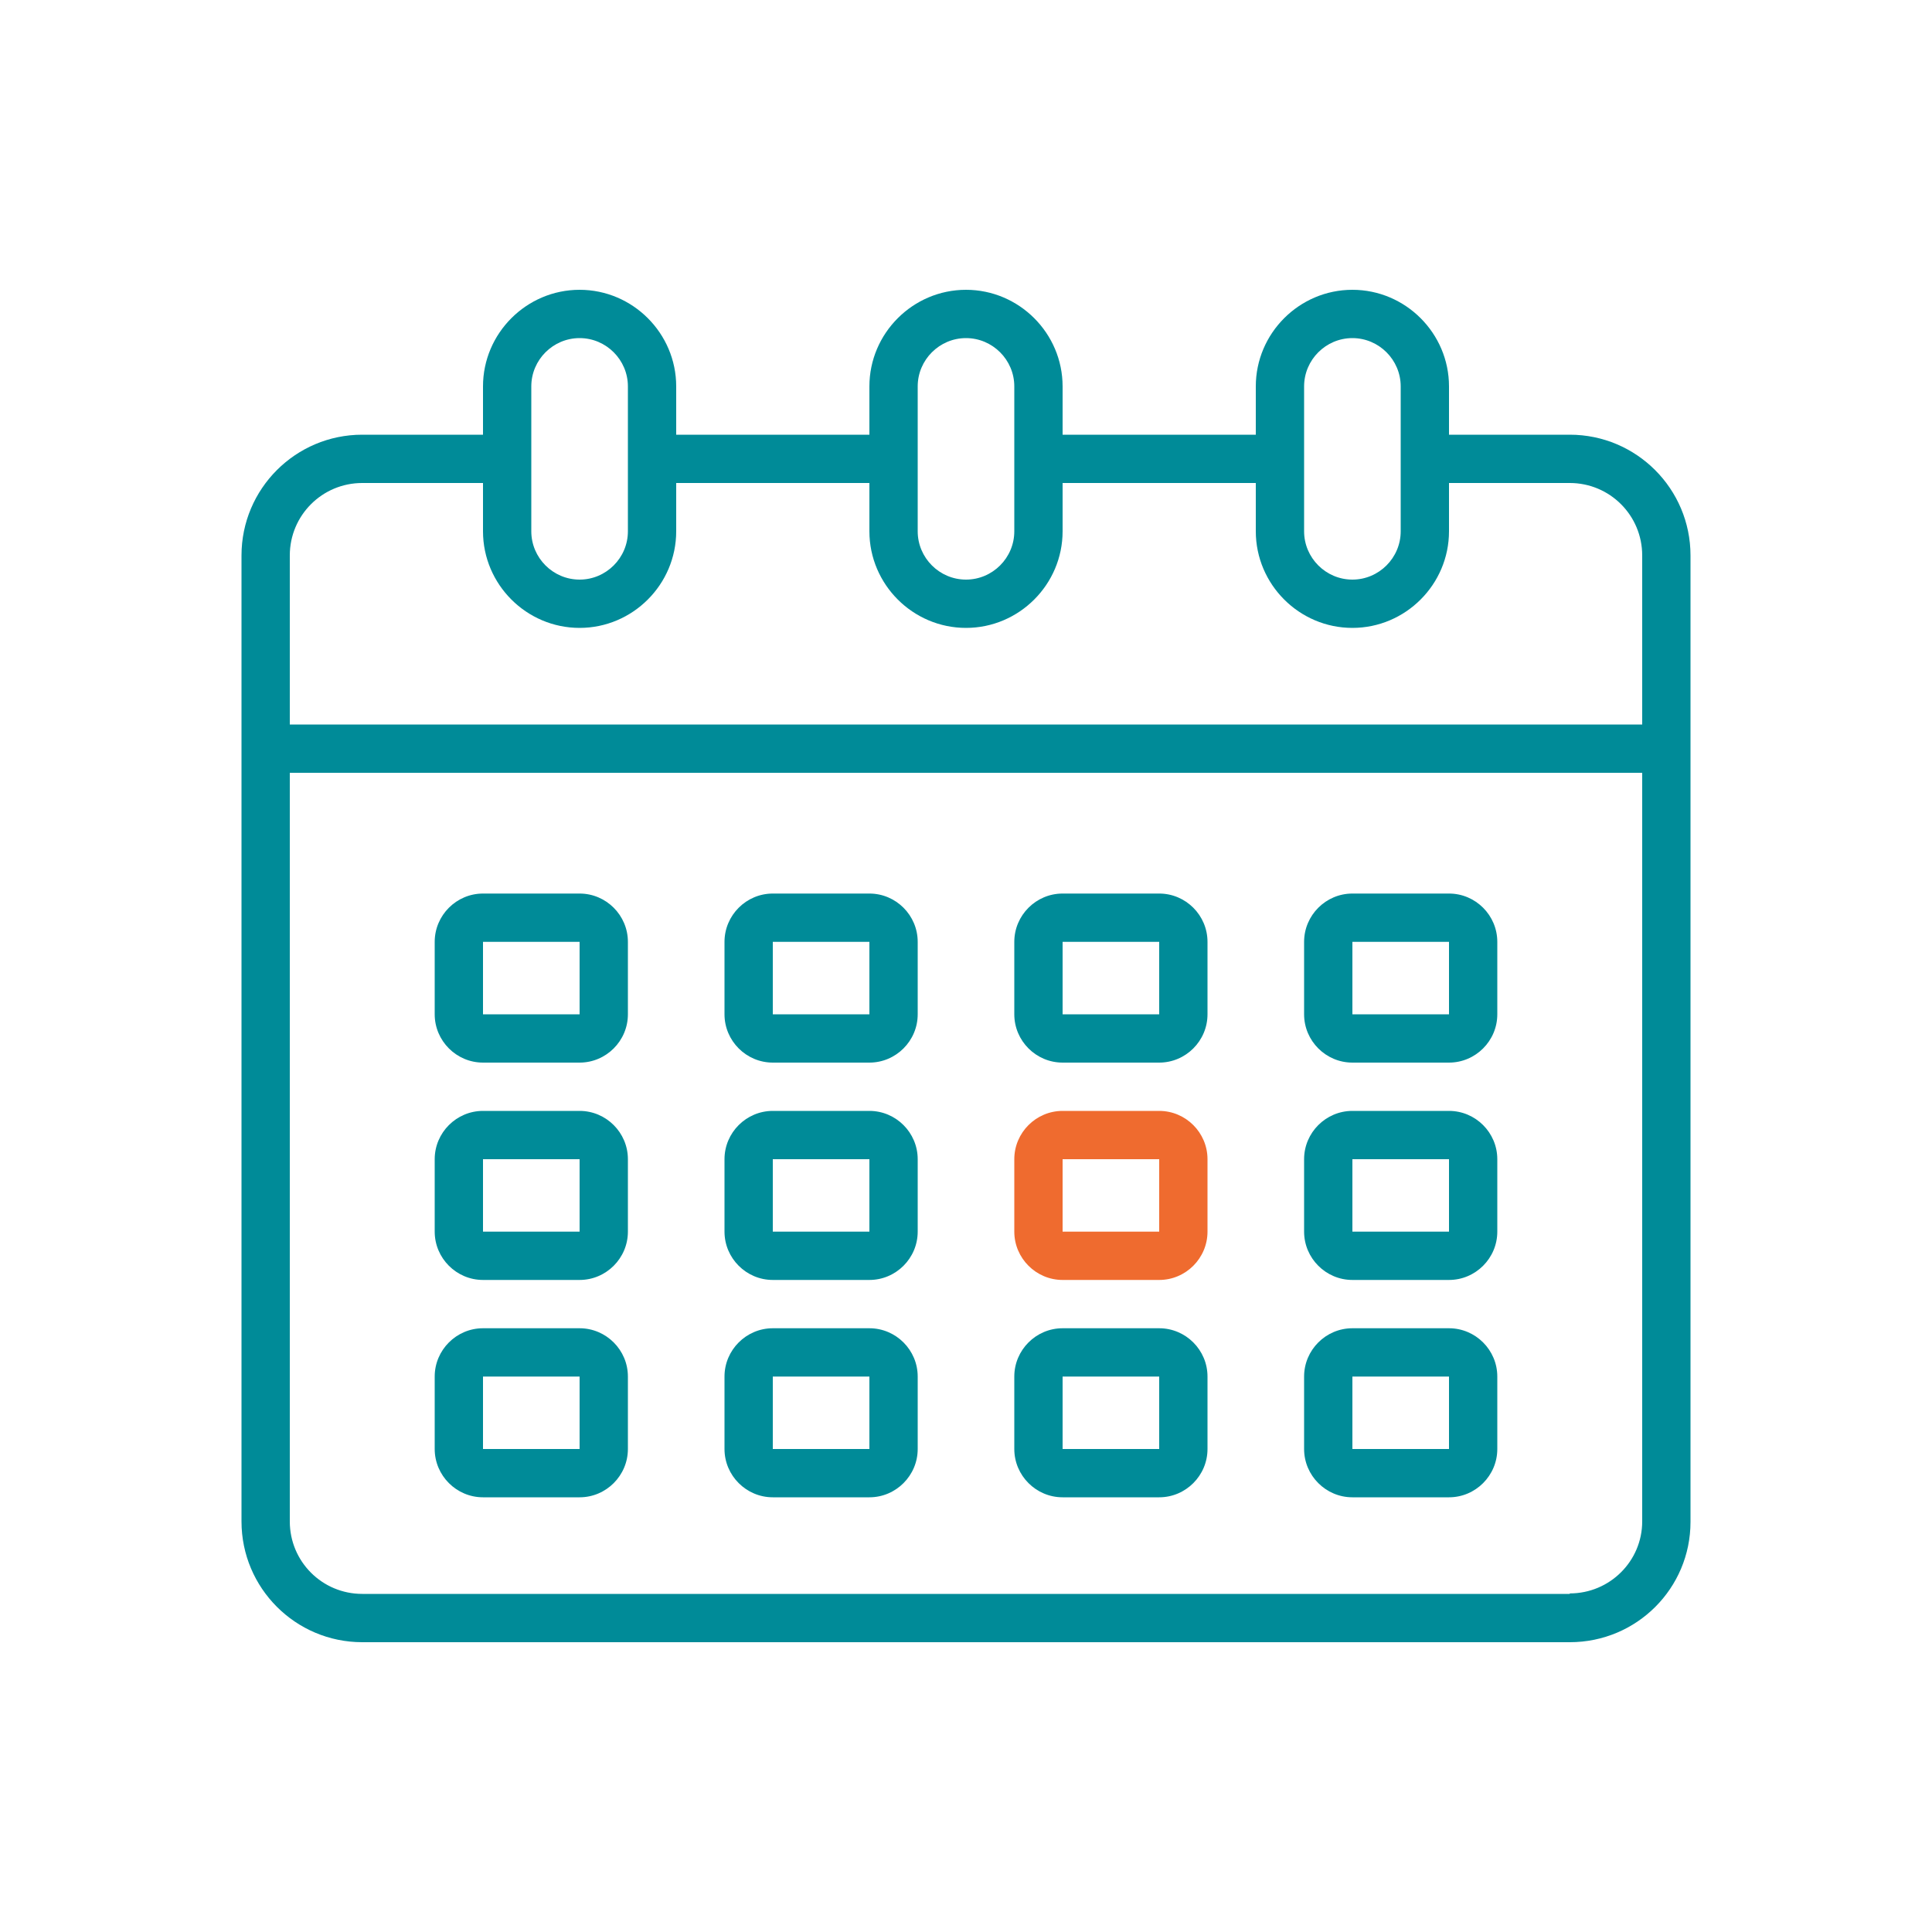
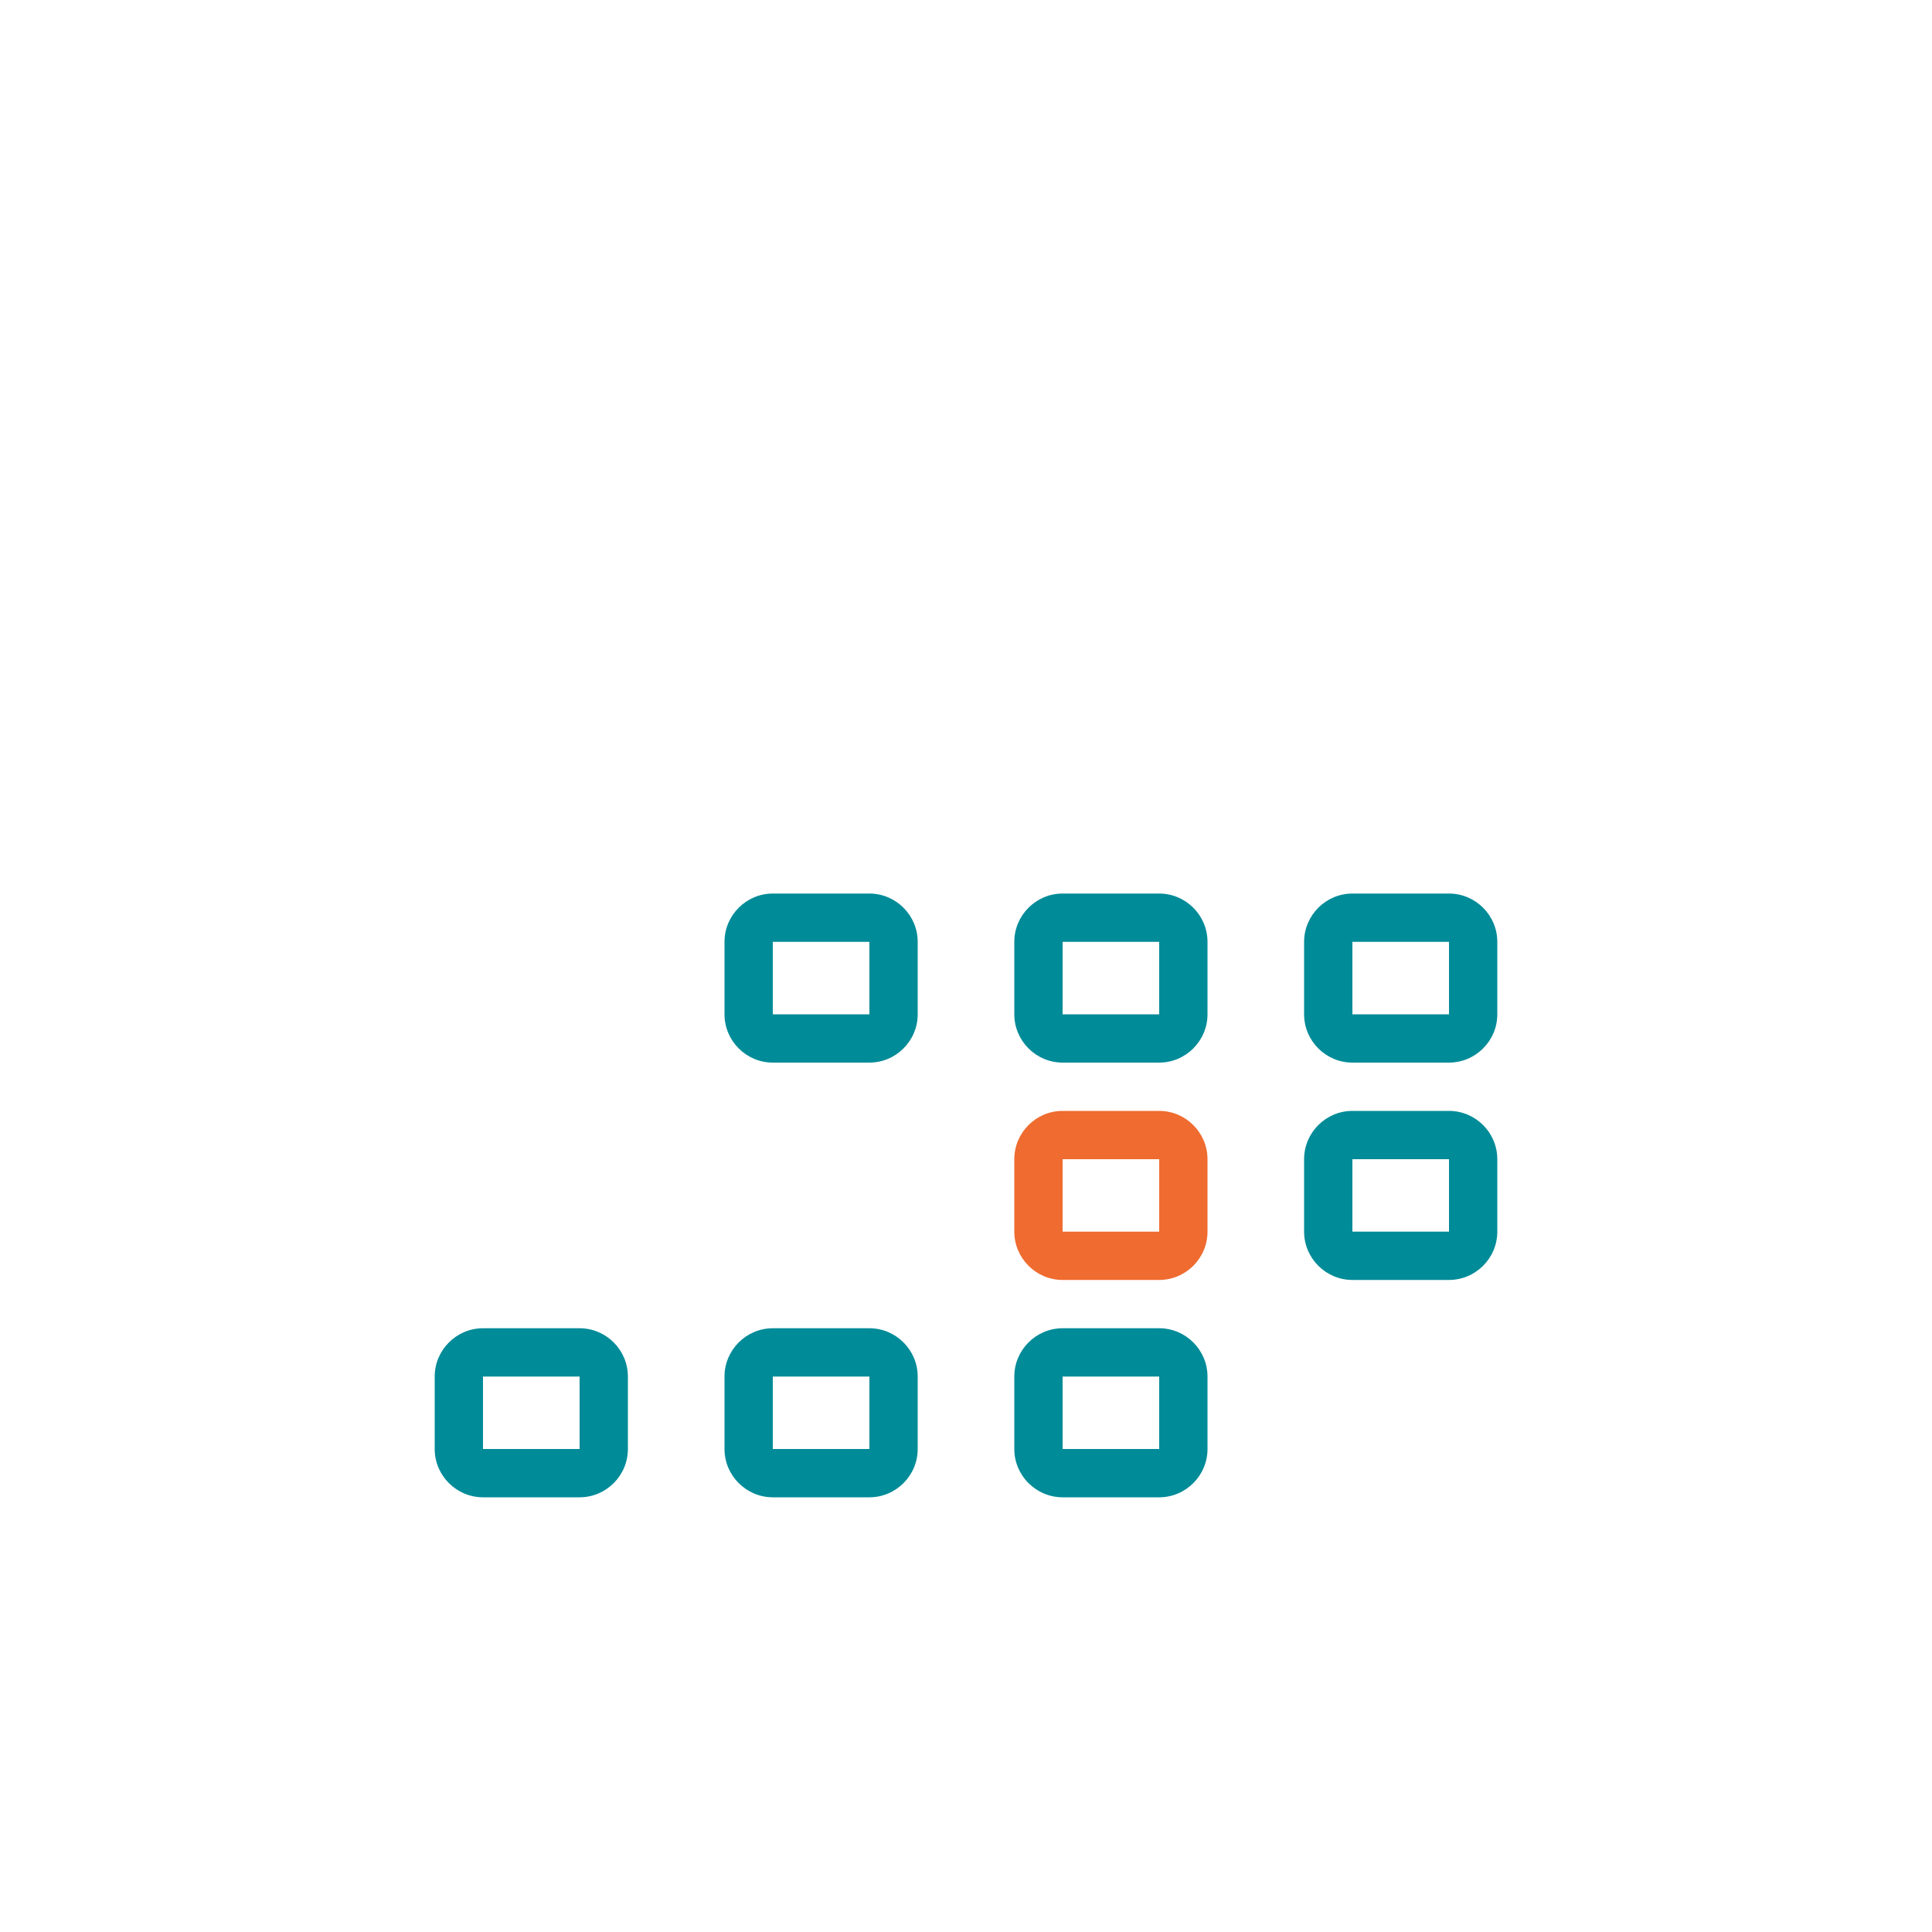
<svg xmlns="http://www.w3.org/2000/svg" width="40" height="40" viewBox="0 0 40 40" fill="none">
  <path d="M25 24C25 23.45 24.55 23 24 23H22C21.45 23 21 23.45 21 24V25.5C21 26.05 21.45 26.5 22 26.5H24C24.55 26.5 25 26.05 25 25.5V24ZM22 25.5V24H24V25.5H22Z" fill="#EF6B2F" />
-   <path fill-rule="evenodd" clip-rule="evenodd" d="M12 18.5C12.55 18.5 13 18.95 13 19.5V21C13 21.55 12.55 22 12 22H10C9.45 22 9 21.55 9 21V19.5C9 18.95 9.45 18.5 10 18.5H12ZM10 19.5V21H12V19.5H10Z" fill="#008B98" />
  <path fill-rule="evenodd" clip-rule="evenodd" d="M18 18.5C18.55 18.5 19 18.95 19 19.5V21C19 21.55 18.55 22 18 22H16C15.45 22 15 21.55 15 21V19.5C15 18.95 15.45 18.5 16 18.5H18ZM16 19.5V21H18V19.5H16Z" fill="#008B98" />
  <path fill-rule="evenodd" clip-rule="evenodd" d="M30 22C30.55 22 31 21.55 31 21V19.5C31 18.95 30.55 18.5 30 18.5H28C27.45 18.5 27 18.95 27 19.5V21C27 21.55 27.45 22 28 22H30ZM28 21V19.5H30V21H28Z" fill="#008B98" />
-   <path fill-rule="evenodd" clip-rule="evenodd" d="M18 23C18.55 23 19 23.45 19 24V25.5C19 26.05 18.55 26.5 18 26.5H16C15.45 26.5 15 26.05 15 25.5V24C15 23.45 15.45 23 16 23H18ZM16 24V25.5H18V24H16Z" fill="#008B98" />
  <path fill-rule="evenodd" clip-rule="evenodd" d="M25 28.5C25 27.95 24.55 27.5 24 27.5H22C21.45 27.5 21 27.95 21 28.5V30C21 30.55 21.45 31 22 31H24C24.55 31 25 30.55 25 30V28.5ZM22 30V28.5H24V30H22Z" fill="#008B98" />
  <path fill-rule="evenodd" clip-rule="evenodd" d="M30 23C30.55 23 31 23.45 31 24V25.5C31 26.05 30.55 26.5 30 26.5H28C27.45 26.5 27 26.05 27 25.5V24C27 23.45 27.45 23 28 23H30ZM28 24V25.5H30V24H28Z" fill="#008B98" />
-   <path fill-rule="evenodd" clip-rule="evenodd" d="M31 28.5C31 27.95 30.55 27.5 30 27.5H28C27.45 27.5 27 27.95 27 28.5V30C27 30.55 27.45 31 28 31H30C30.55 31 31 30.55 31 30V28.5ZM28 30V28.5H30V30H28Z" fill="#008B98" />
-   <path fill-rule="evenodd" clip-rule="evenodd" d="M12 23C12.55 23 13 23.45 13 24V25.5C13 26.05 12.55 26.5 12 26.5H10C9.45 26.5 9 26.05 9 25.5V24C9 23.45 9.45 23 10 23H12ZM10 24V25.5H12V24H10Z" fill="#008B98" />
  <path fill-rule="evenodd" clip-rule="evenodd" d="M18 27.5H16C15.45 27.5 15 27.95 15 28.5V30C15 30.55 15.45 31 16 31H18C18.55 31 19 30.55 19 30V28.5C19 27.95 18.55 27.5 18 27.5ZM16 30V28.5H18V30H16Z" fill="#008B98" />
  <path fill-rule="evenodd" clip-rule="evenodd" d="M24 22H22C21.45 22 21 21.55 21 21V19.5C21 18.95 21.45 18.5 22 18.5H24C24.55 18.5 25 18.95 25 19.5V21C25 21.55 24.55 22 24 22ZM24 19.5H22V21H24V19.5Z" fill="#008B98" />
  <path fill-rule="evenodd" clip-rule="evenodd" d="M12 27.5H10C9.45 27.5 9 27.95 9 28.5V30C9 30.55 9.45 31 10 31H12C12.55 31 13 30.55 13 30V28.5C13 27.95 12.55 27.5 12 27.5ZM10 30V28.5H12V30H10Z" fill="#008B98" />
-   <path fill-rule="evenodd" clip-rule="evenodd" d="M30 9H32.5C33.88 9 35 10.12 35 11.5V31.51C35 32.88 33.89 34 32.5 34H7.5C6.12 34 5 32.88 5 31.5V11.5C5 10.12 6.12 9 7.5 9H10V8C10 6.9 10.9 6 12 6C13.1 6 14 6.9 14 8V9H18V8C18 6.9 18.9 6 20 6C21.1 6 22 6.9 22 8V9H26V8C26 6.9 26.9 6 28 6C29.1 6 30 6.9 30 8V9ZM28 7C27.45 7 27 7.45 27 8V11C27 11.55 27.45 12 28 12C28.55 12 29 11.55 29 11V8C29 7.45 28.55 7 28 7ZM20 7C19.45 7 19 7.45 19 8V11C19 11.55 19.45 12 20 12C20.55 12 21 11.55 21 11V8C21 7.45 20.55 7 20 7ZM12 7C11.45 7 11 7.45 11 8V11C11 11.55 11.45 12 12 12C12.55 12 13 11.55 13 11V8C13 7.45 12.55 7 12 7ZM7.5 10C6.67 10 6 10.67 6 11.5V15H34V11.5C34 10.67 33.33 10 32.5 10H30V11C30 12.1 29.1 13 28 13C26.9 13 26 12.1 26 11V10H22V11C22 12.1 21.1 13 20 13C18.9 13 18 12.1 18 11V10H14V11C14 12.1 13.1 13 12 13C10.9 13 10 12.1 10 11V10H7.5ZM32.5 33V32.99C33.33 32.99 34 32.32 34 31.5V16H6V31.5C6 32.33 6.67 33 7.5 33H32.5Z" fill="#008B98" />
</svg>